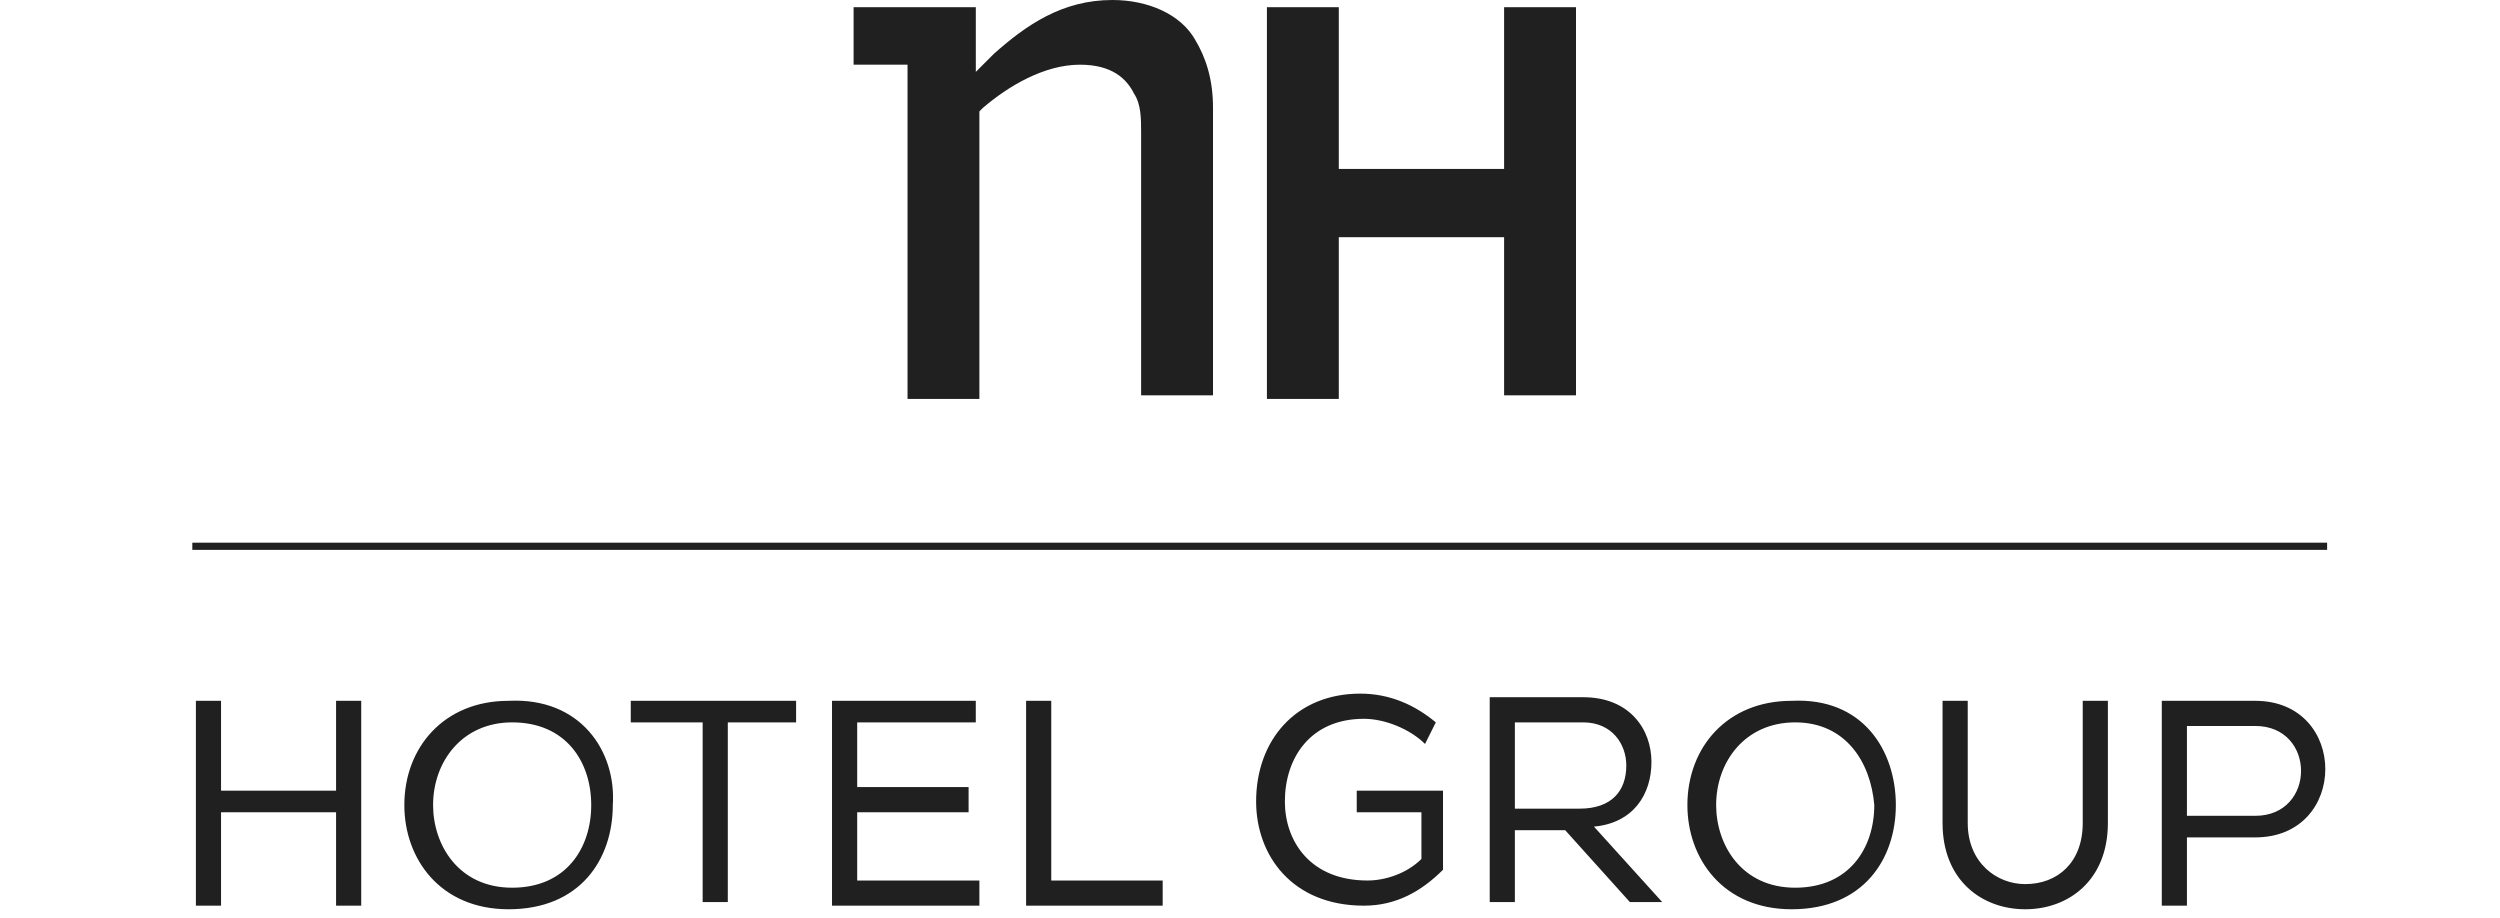
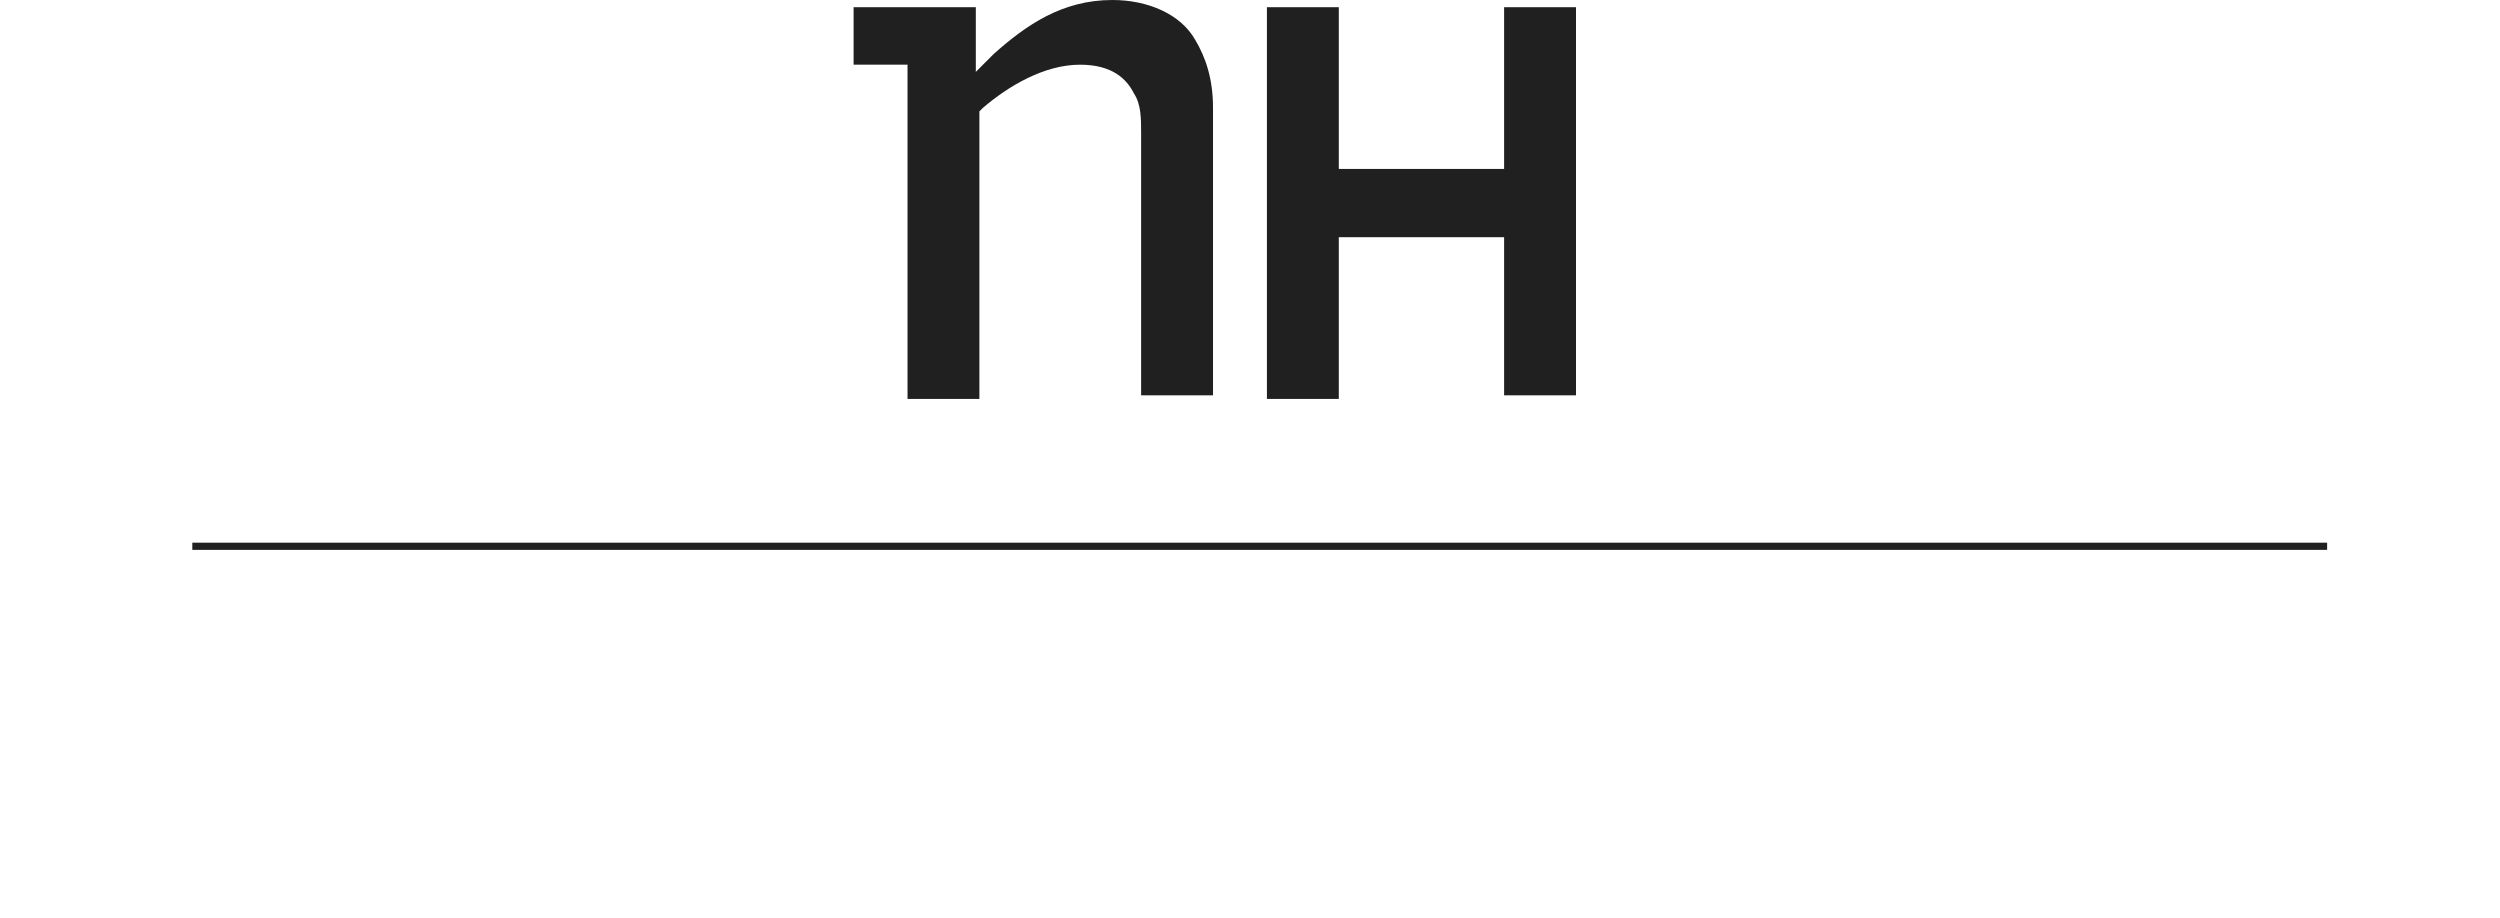
<svg xmlns="http://www.w3.org/2000/svg" width="98" height="36" viewBox="0 0 98 36" fill="none">
  <g id="Group">
    <g id="Group_2">
      <path id="Vector" d="M58.961 15.638V9.298H52.481V15.638H49.663V0.282H52.481V6.622H58.961V0.282H61.779V15.497H58.961V15.638ZM44.45 3.663C44.732 4.086 44.732 4.649 44.732 5.213V15.497H47.55V4.226C47.55 3.099 47.268 2.254 46.845 1.55C46.282 0.563 45.014 0 43.605 0C41.633 0 40.224 0.986 38.956 2.113L38.252 2.818V0.282H33.461V2.536H35.575V15.638H38.392V4.367L38.533 4.226C39.519 3.381 40.928 2.536 42.337 2.536C43.605 2.536 44.169 3.099 44.45 3.663Z" fill="#202020" />
-       <path id="Vector_2" d="M13.174 31.84H8.665V35.502H7.679V27.472H8.665V30.994H13.174V27.472H14.16V35.502H13.174V31.84ZM24.022 31.558C24.022 33.671 22.754 35.643 19.936 35.643C17.259 35.643 15.85 33.671 15.85 31.558C15.85 29.304 17.4 27.472 19.936 27.472C22.754 27.331 24.163 29.445 24.022 31.558ZM20.077 28.317C18.105 28.317 16.977 29.867 16.977 31.558C16.977 33.108 17.964 34.798 20.077 34.798C22.19 34.798 23.176 33.248 23.176 31.558C23.176 29.867 22.19 28.317 20.077 28.317ZM24.726 28.317V27.472H31.207V28.317H28.53V35.362H27.544V28.317H24.726ZM32.615 27.472H38.251V28.317H33.602V30.853H37.969V31.84H33.602V34.516H38.392V35.502H32.615V27.472ZM41.209 34.516H45.577V35.502H40.223V27.472H41.209L41.209 34.516ZM55.861 29.163C55.298 28.599 54.312 28.177 53.466 28.177C51.353 28.177 50.367 29.726 50.367 31.417C50.367 32.967 51.353 34.516 53.607 34.516C54.312 34.516 55.157 34.235 55.72 33.671V31.84H53.184V30.994H56.566V34.094C55.72 34.939 54.734 35.502 53.466 35.502C50.649 35.502 49.24 33.53 49.24 31.417C49.24 29.022 50.789 27.19 53.325 27.19C54.452 27.19 55.439 27.613 56.284 28.317L55.861 29.163ZM61.356 32.544H59.383V35.362H58.397V27.331H62.06C63.892 27.331 64.737 28.599 64.737 29.867C64.737 31.135 64.032 32.262 62.483 32.403L65.16 35.362H63.892L61.356 32.544ZM63.751 30.008C63.751 29.163 63.187 28.317 62.06 28.317H59.383V31.699H61.919C63.187 31.699 63.751 30.994 63.751 30.008ZM74.317 31.558C74.317 33.671 73.049 35.643 70.231 35.643C67.555 35.643 66.146 33.671 66.146 31.558C66.146 29.304 67.695 27.472 70.231 27.472C73.049 27.331 74.317 29.445 74.317 31.558ZM70.372 28.317C68.4 28.317 67.273 29.867 67.273 31.558C67.273 33.108 68.259 34.798 70.372 34.798C72.486 34.798 73.472 33.248 73.472 31.558C73.331 29.867 72.345 28.317 70.372 28.317ZM82.629 27.472V32.262C82.629 34.516 81.079 35.643 79.389 35.643C77.698 35.643 76.148 34.516 76.148 32.262V27.472H77.135V32.262C77.135 33.812 78.262 34.657 79.389 34.657C80.657 34.657 81.643 33.812 81.643 32.262V27.472H82.629ZM85.728 35.502H84.742V27.472H88.405C92.068 27.472 92.068 32.826 88.405 32.826H85.728V35.502ZM88.405 28.458H85.728V31.98H88.405C90.8 31.98 90.8 28.458 88.405 28.458Z" fill="#202020" />
      <path id="Vector_3" d="M91.223 21.273H7.539V21.555H91.223V21.273Z" fill="#202020" />
    </g>
  </g>
</svg>